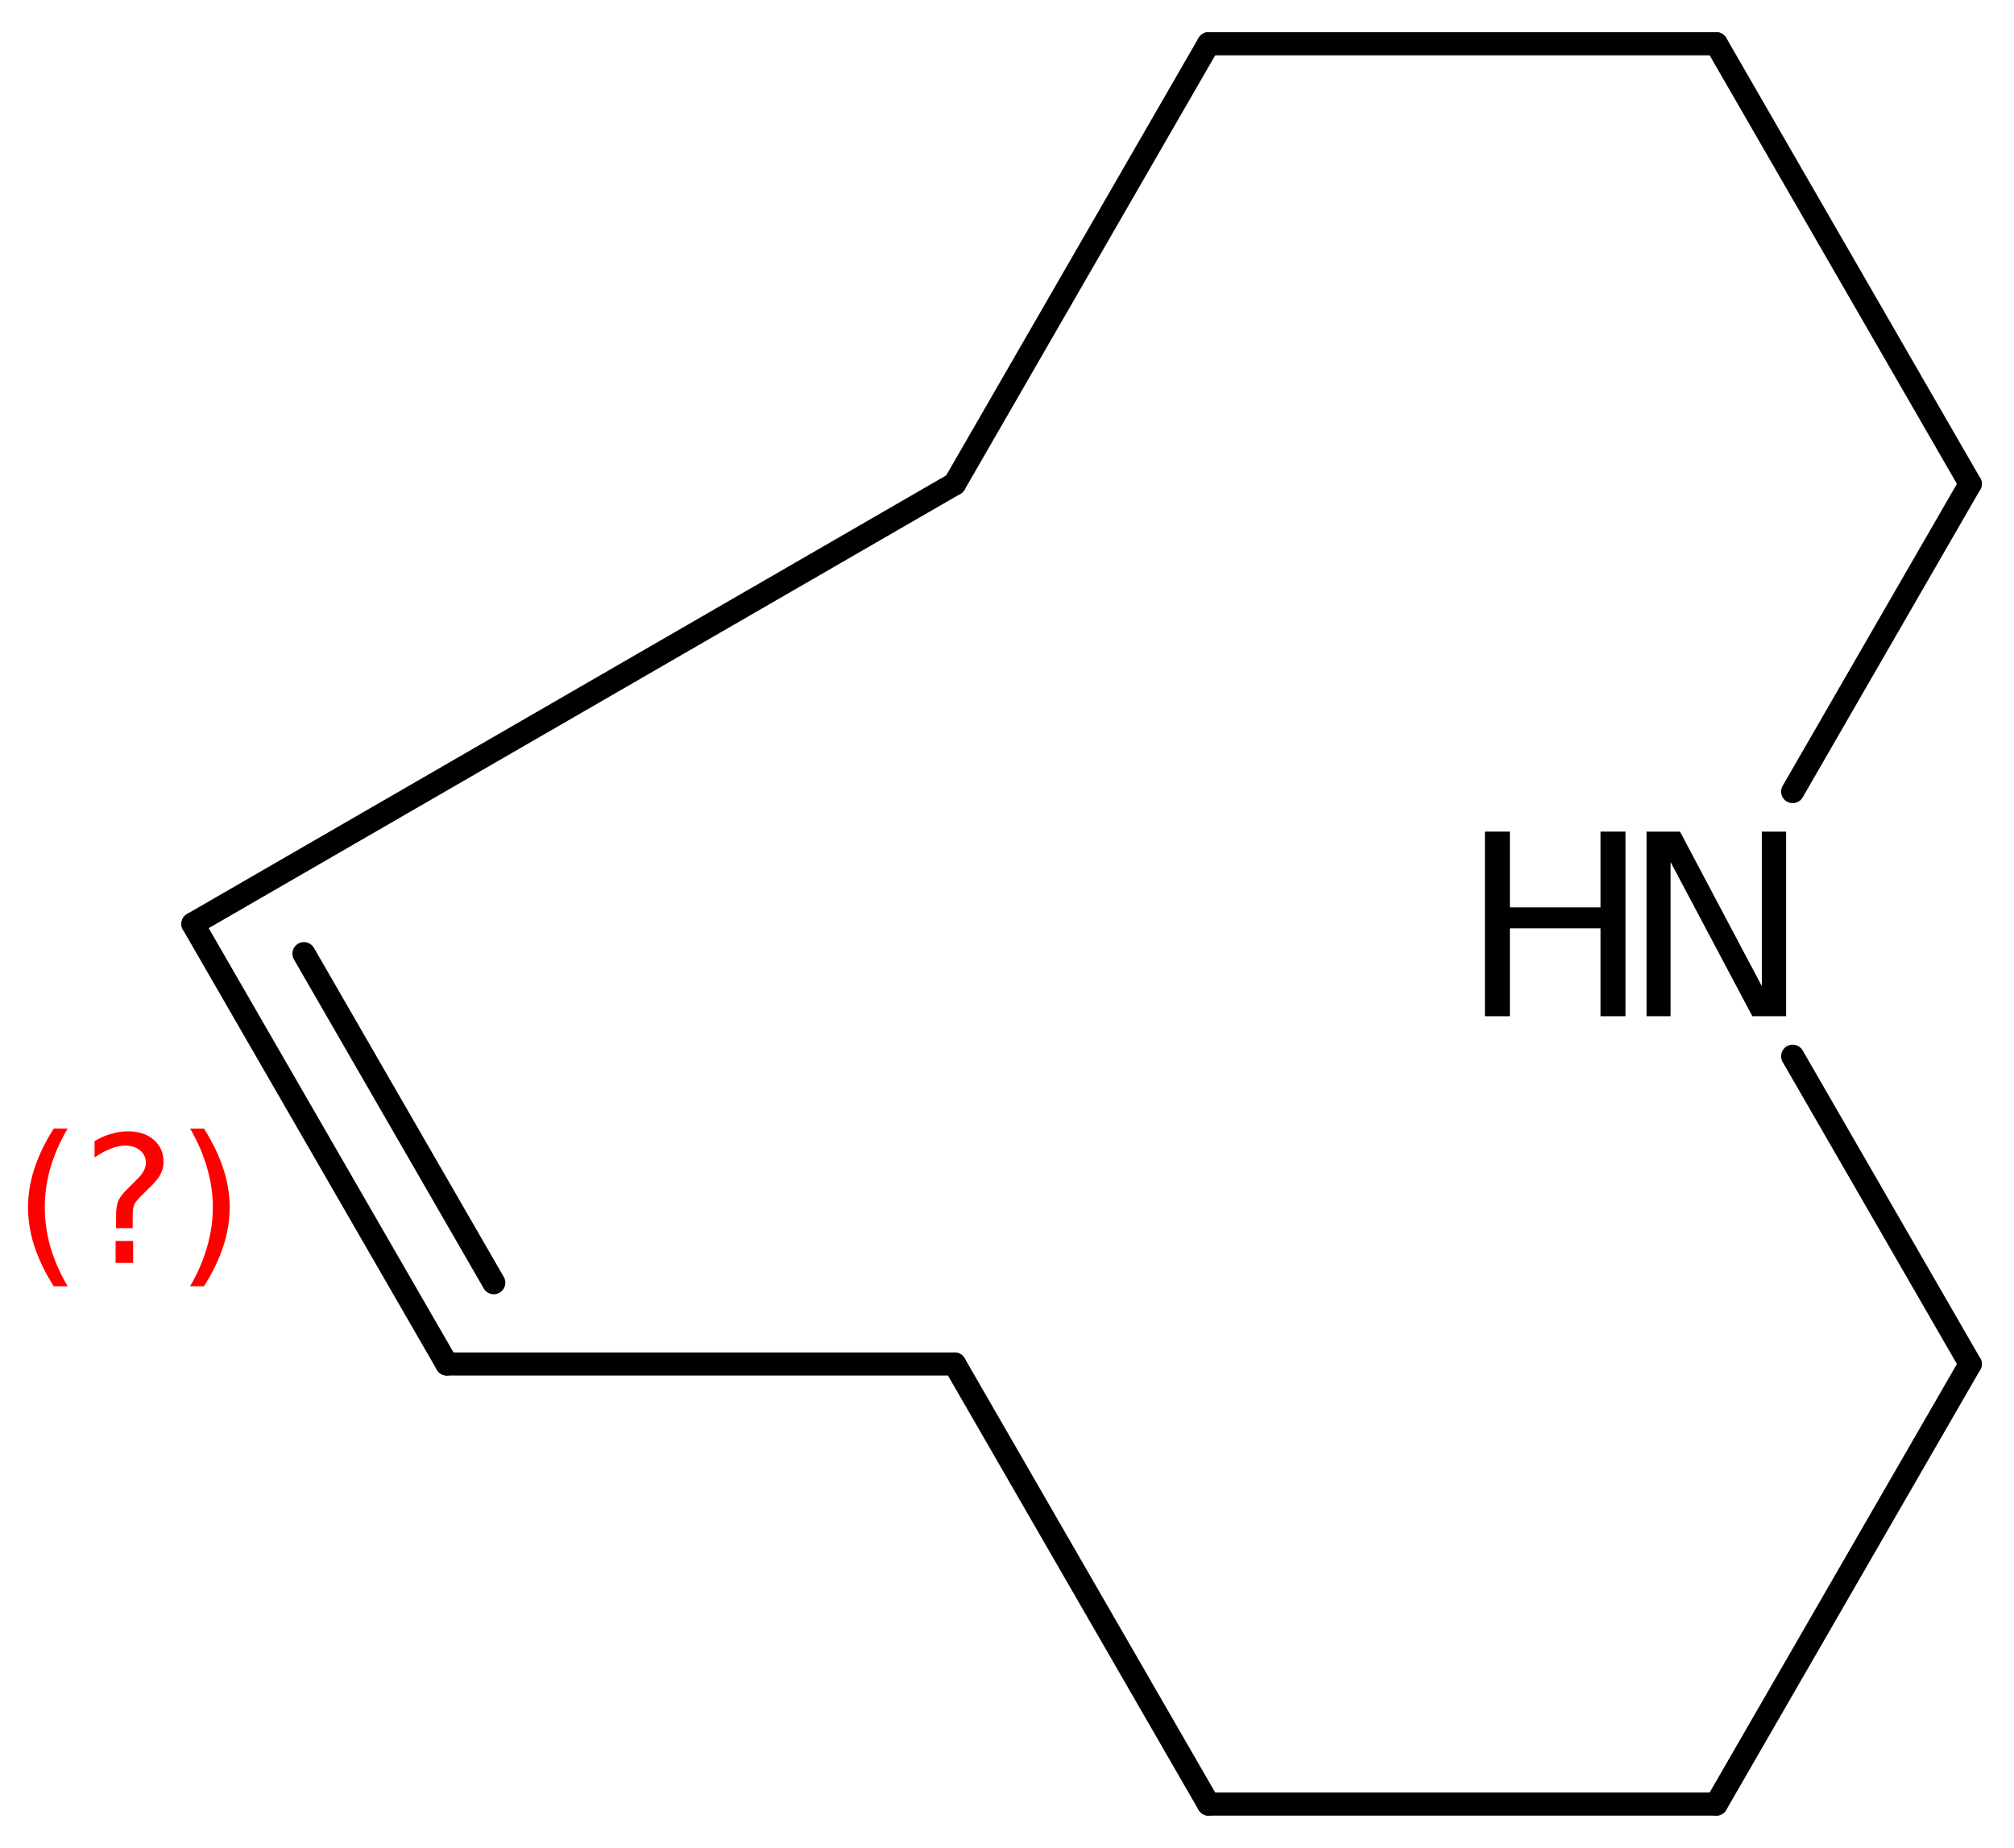
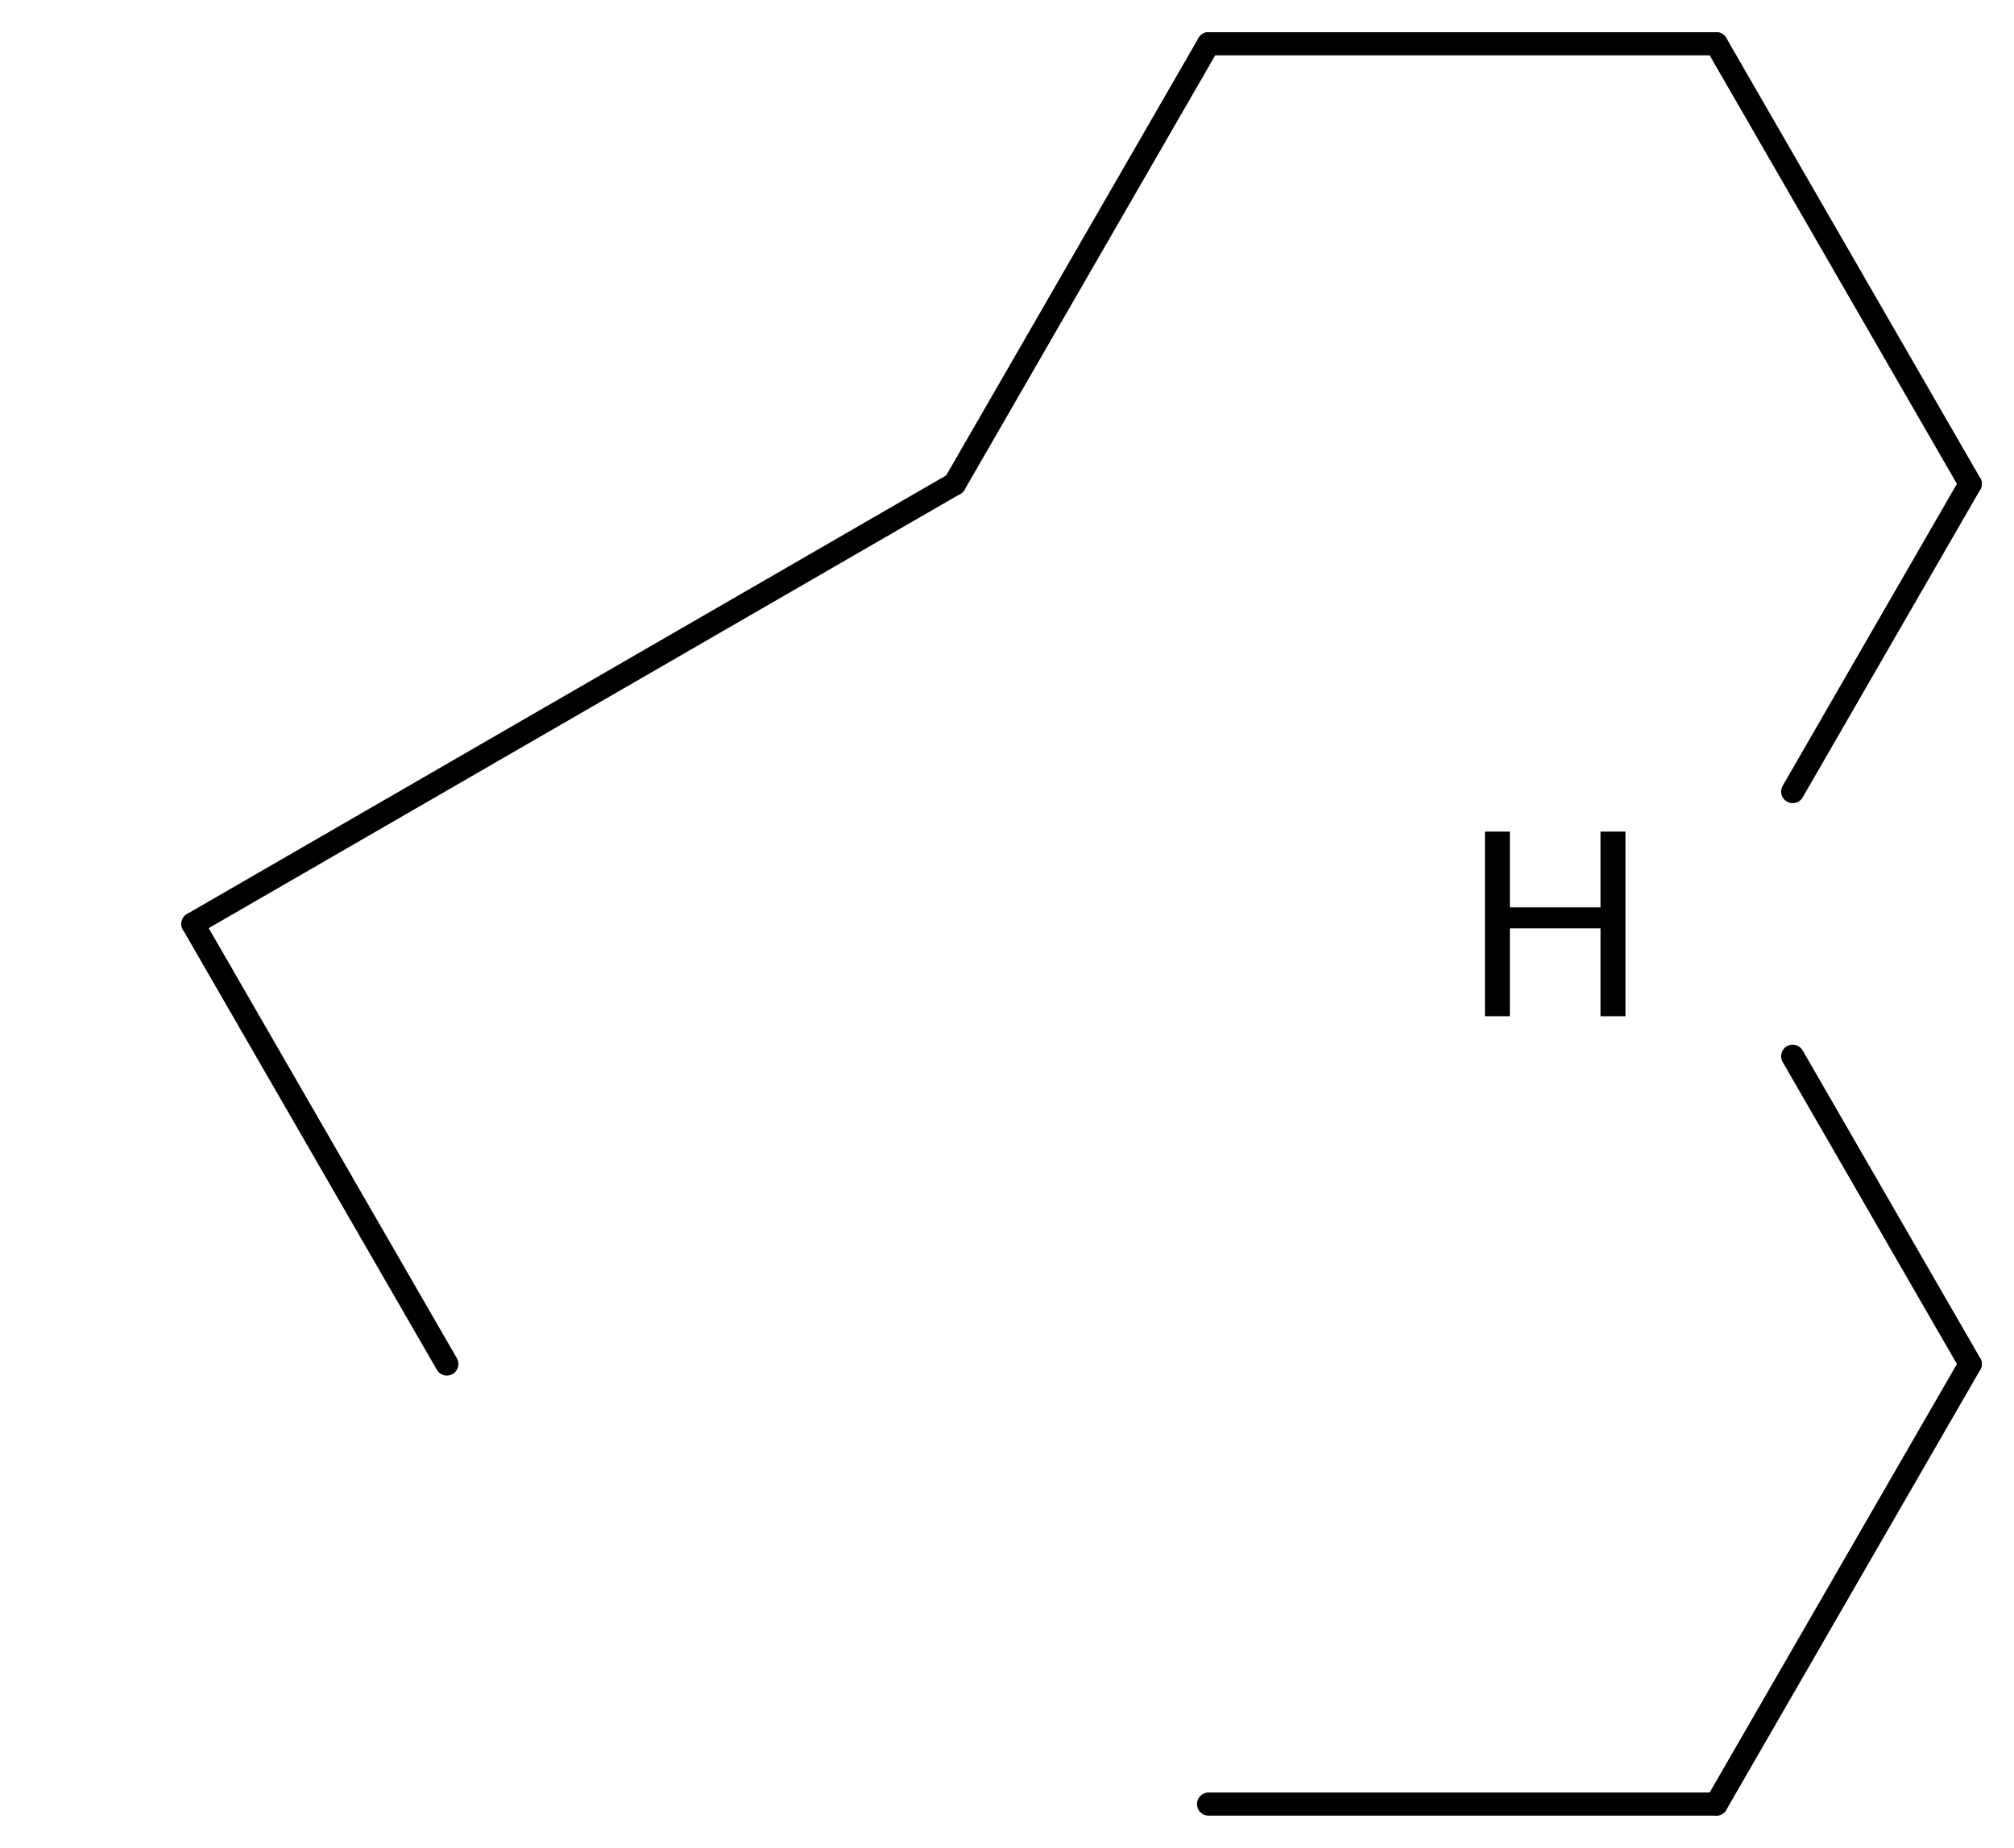
<svg xmlns="http://www.w3.org/2000/svg" version="1.2" width="40.274mm" height="36.952mm" viewBox="0 0 40.274 36.952">
  <desc>Generated by the Chemistry Development Kit (http://github.com/cdk)</desc>
  <g stroke-linecap="round" stroke-linejoin="round" stroke="#000000" stroke-width=".462" fill="#000000">
    <rect x=".0" y=".0" width="41.0" height="37.0" fill="#FFFFFF" stroke="none" />
    <g id="mol1" class="mol">
      <g id="mol1bnd1" class="bond">
        <line x1="3.858" y1="18.476" x2="8.936" y2="27.277" />
-         <line x1="6.078" y1="19.071" x2="9.874" y2="25.651" />
      </g>
-       <line id="mol1bnd2" class="bond" x1="8.936" y1="27.277" x2="19.09" y2="27.277" />
-       <line id="mol1bnd3" class="bond" x1="19.09" y1="27.277" x2="24.167" y2="36.077" />
      <line id="mol1bnd4" class="bond" x1="24.167" y1="36.077" x2="34.321" y2="36.077" />
      <line id="mol1bnd5" class="bond" x1="34.321" y1="36.077" x2="39.399" y2="27.277" />
      <line id="mol1bnd6" class="bond" x1="39.399" y1="27.277" x2="35.848" y2="21.122" />
      <line id="mol1bnd7" class="bond" x1="35.848" y1="15.83" x2="39.399" y2="9.676" />
      <line id="mol1bnd8" class="bond" x1="39.399" y1="9.676" x2="34.321" y2=".875" />
      <line id="mol1bnd9" class="bond" x1="34.321" y1=".875" x2="24.167" y2=".875" />
      <line id="mol1bnd10" class="bond" x1="24.167" y1=".875" x2="19.09" y2="9.676" />
      <line id="mol1bnd11" class="bond" x1="3.858" y1="18.476" x2="19.09" y2="9.676" />
      <g id="mol1atm7" class="atom">
-         <path d="M32.926 16.63h.669l1.636 3.09v-3.09h.486v3.692h-.675l-1.636 -3.084v3.084h-.48v-3.692z" stroke="none" />
        <path d="M29.694 16.63h.499v1.515h1.812v-1.515h.499v3.692h-.499v-1.758h-1.812v1.758h-.499v-3.692z" stroke="none" />
      </g>
-       <path class="annotation" d="M1.352 22.568q-.23 .396 -.345 .788q-.111 .387 -.111 .788q.0 .4 .111 .791q.115 .392 .345 .788h-.277q-.26 -.409 -.387 -.8q-.128 -.392 -.128 -.779q-.0 -.388 .128 -.775q.127 -.392 .387 -.801h.277zM2.312 24.816h.35v.439h-.35v-.439zM2.653 24.561h-.332v-.264q-.0 -.179 .047 -.29q.051 -.11 .208 -.259l.154 -.154q.098 -.093 .14 -.174q.047 -.081 .047 -.166q.0 -.154 -.115 -.247q-.111 -.098 -.298 -.098q-.136 -.0 -.294 .064q-.153 .059 -.319 .174v-.328q.162 -.097 .328 -.144q.166 -.051 .345 -.051q.319 -.0 .511 .17q.195 .166 .195 .443q.0 .132 -.063 .251q-.064 .115 -.218 .264l-.153 .149q-.081 .081 -.115 .128q-.034 .046 -.047 .089q-.012 .038 -.017 .089q-.004 .052 -.004 .141v.213zM3.801 22.568h.277q.259 .409 .387 .801q.128 .387 .128 .775q-.0 .387 -.128 .779q-.128 .391 -.387 .8h-.277q.23 -.396 .34 -.788q.115 -.391 .115 -.791q.0 -.401 -.115 -.788q-.11 -.392 -.34 -.788z" stroke="none" fill="#FF0000" />
    </g>
  </g>
</svg>